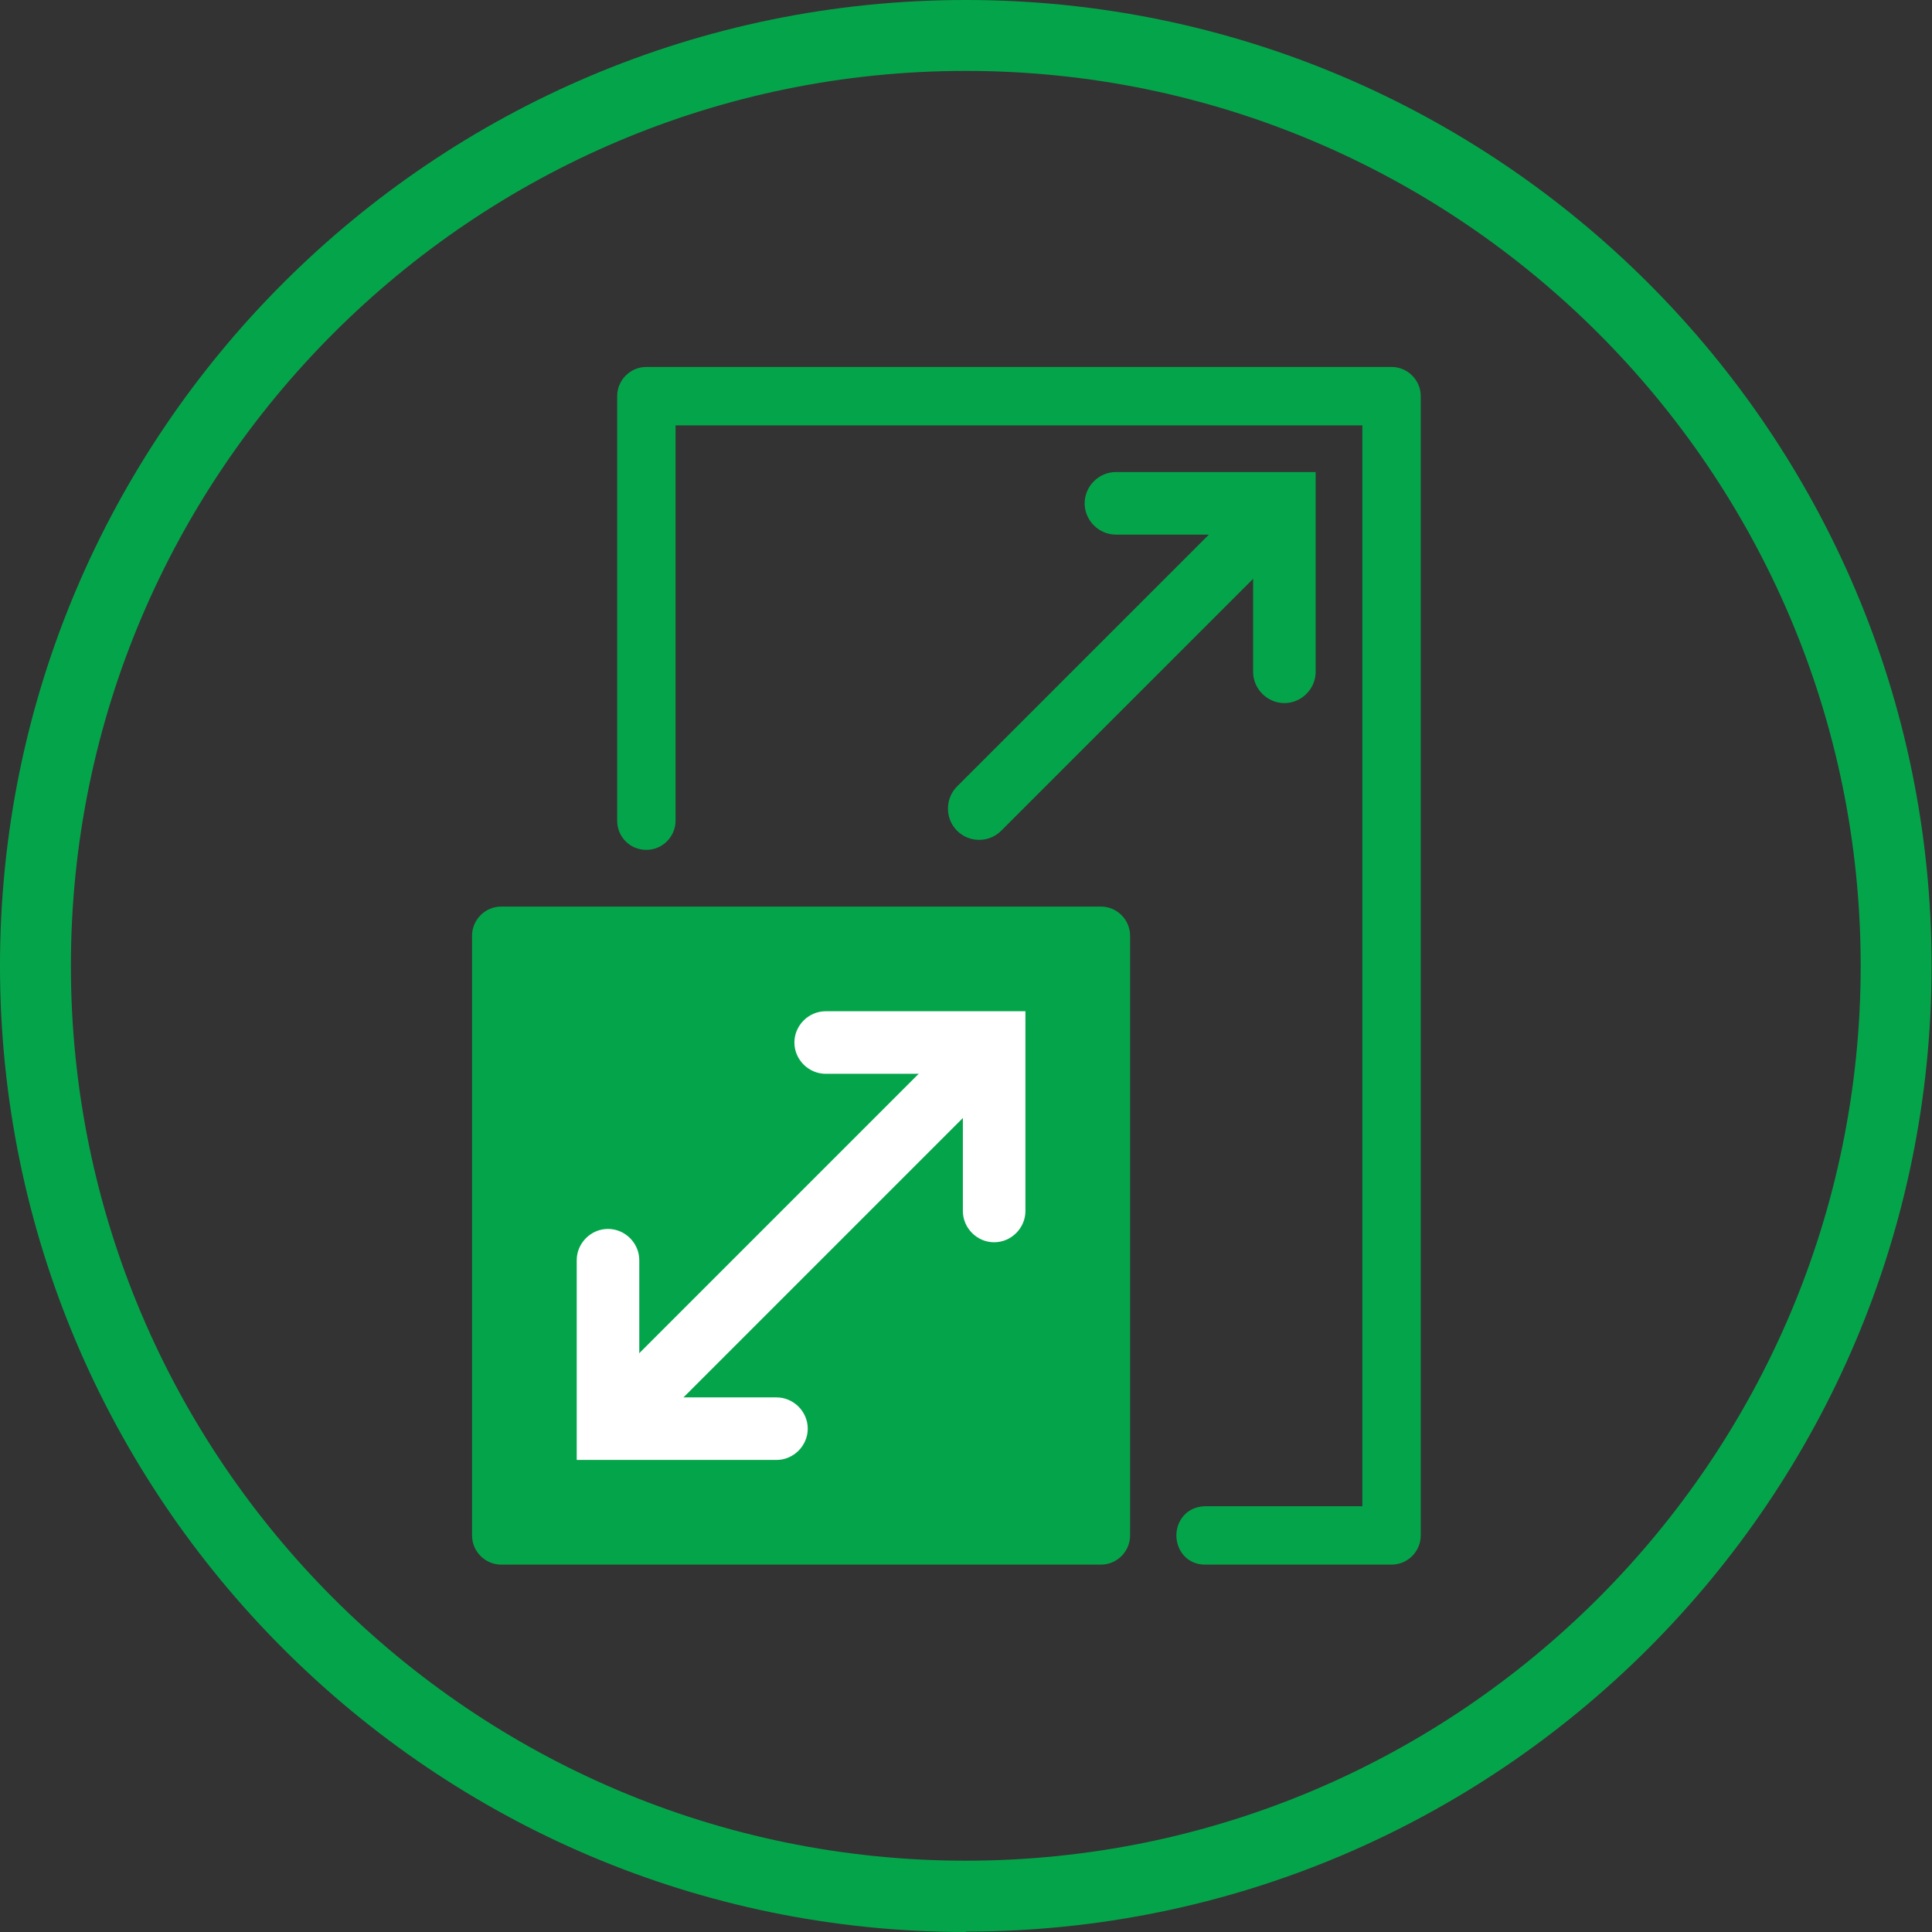
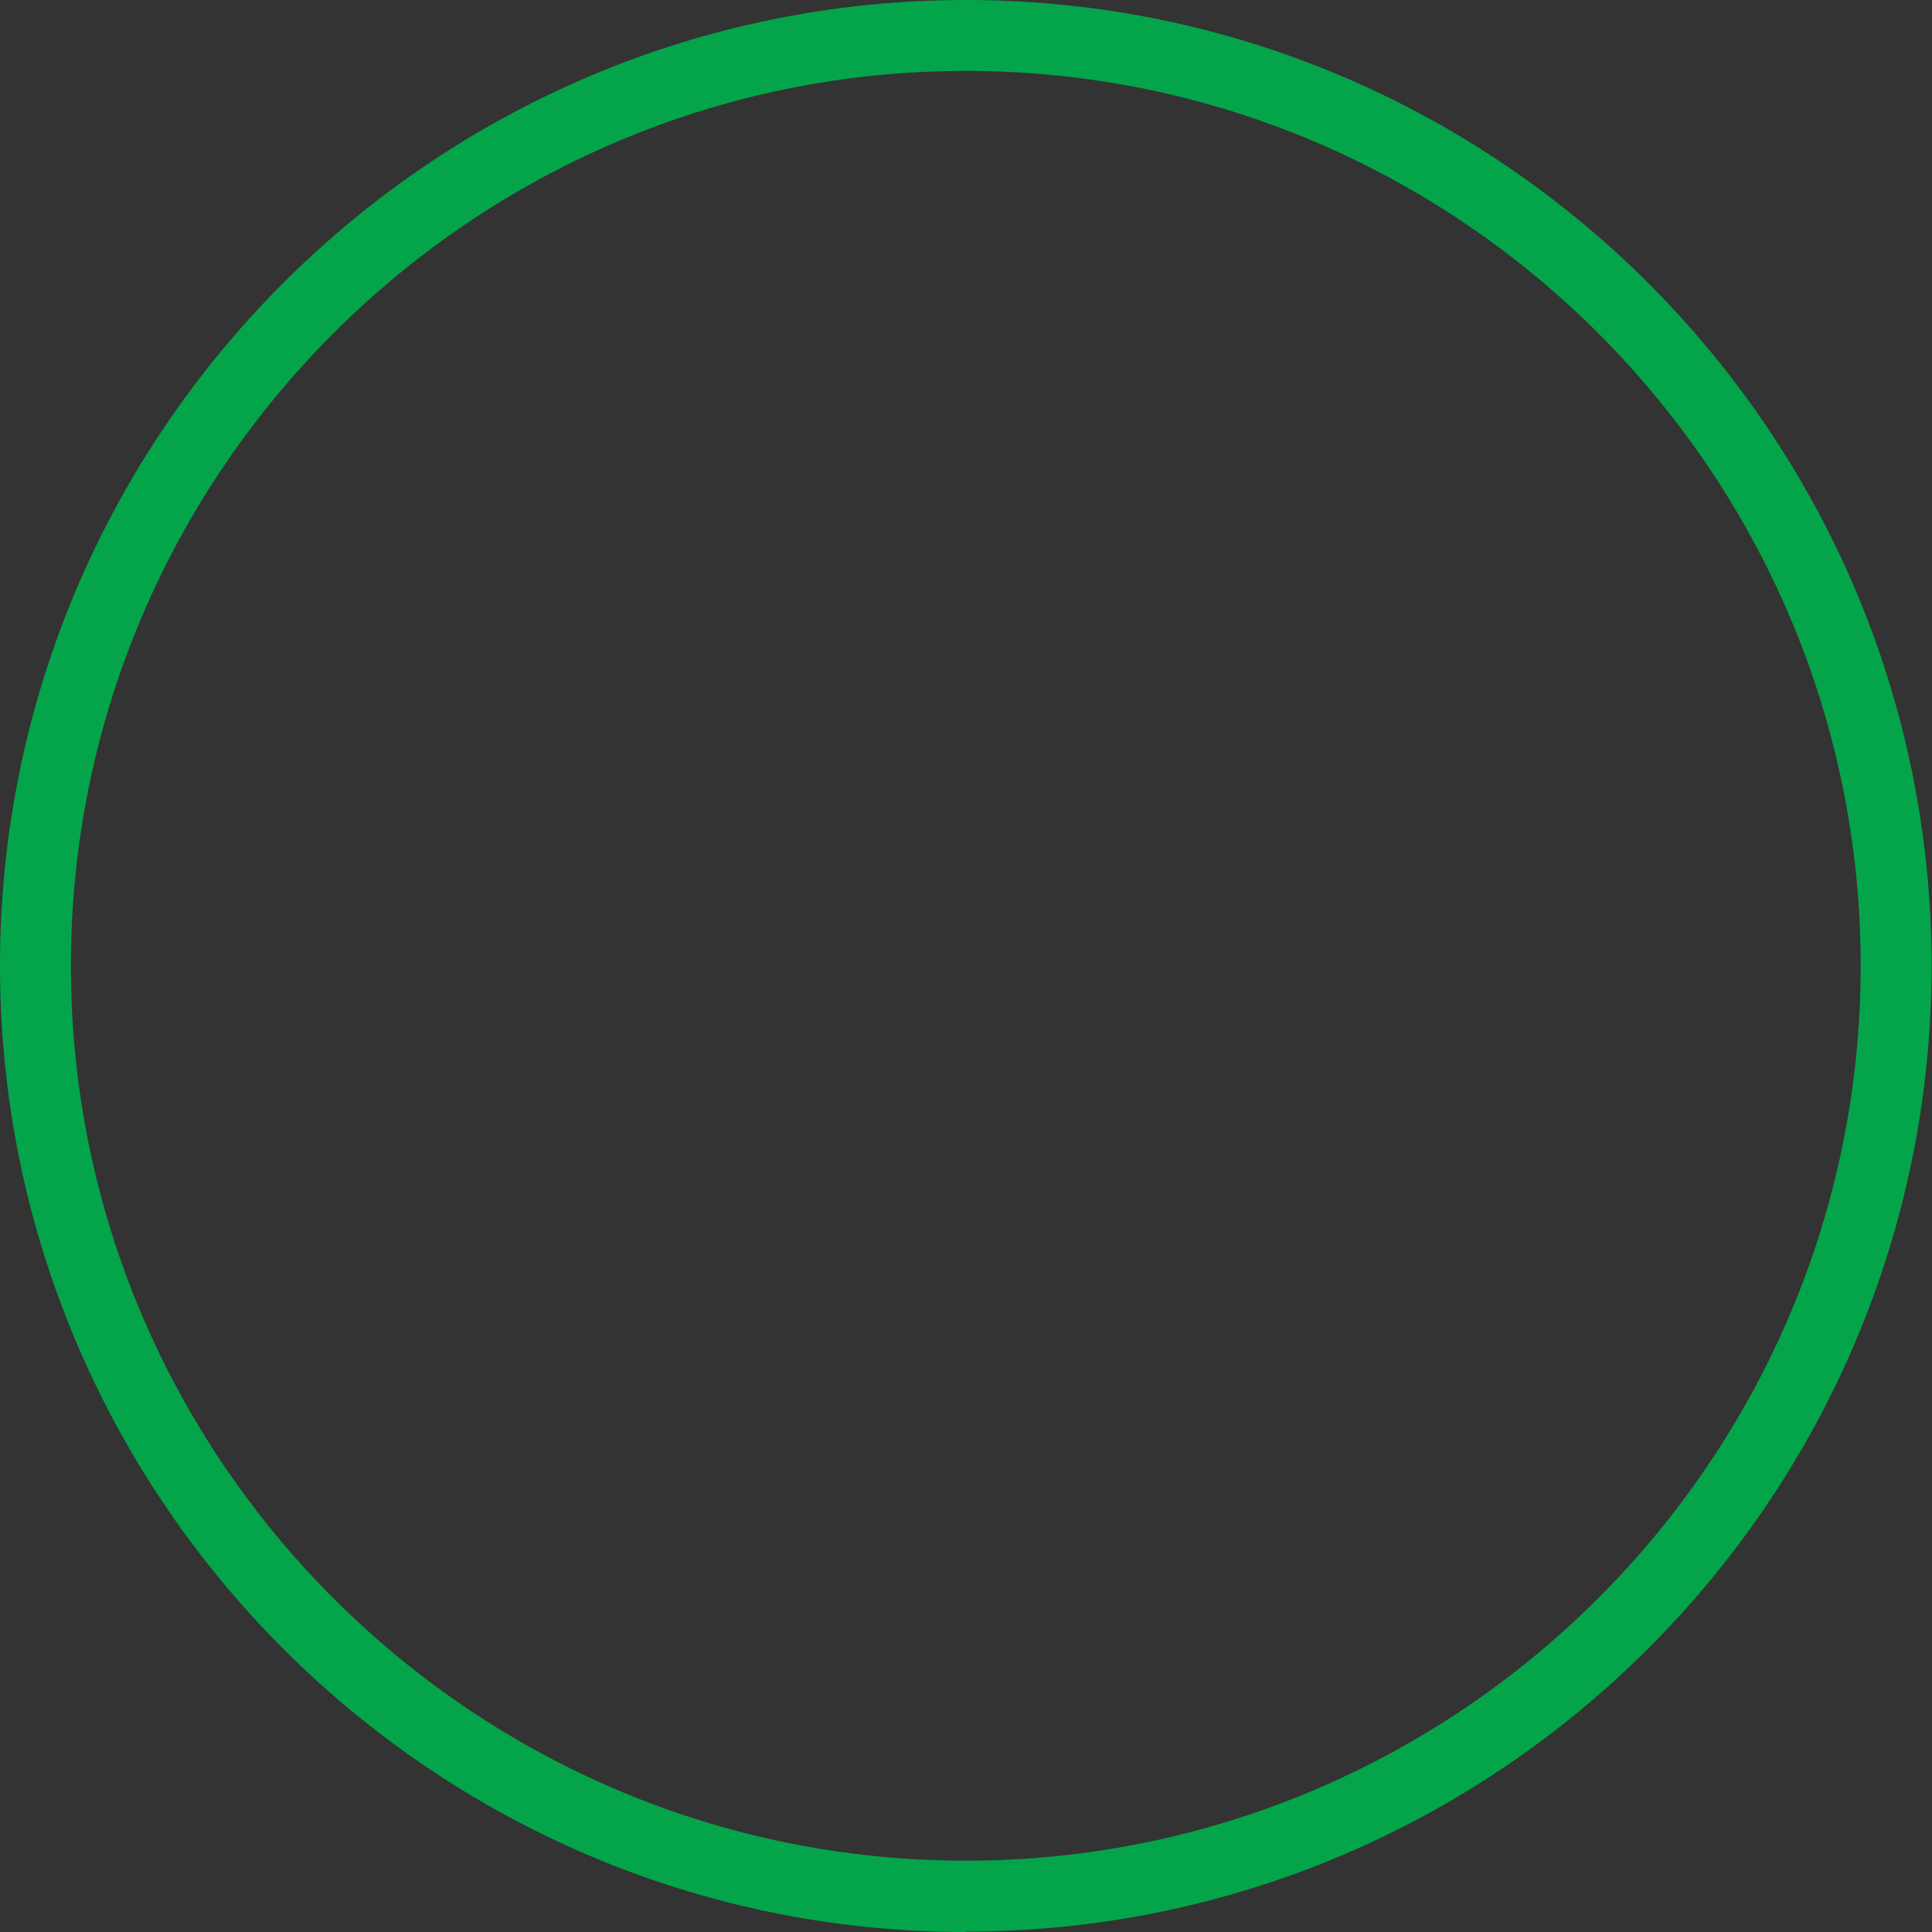
<svg xmlns="http://www.w3.org/2000/svg" id="Calque_1" viewBox="0 0 46.33 46.33">
  <rect x="0" y="0" width="46.33" height="46.33" fill="#333333" stroke="none" />
  <defs>
    <style>.cls-1{fill:none;}.cls-2{fill:#04a54a;}.cls-3{fill:#fff;}.cls-4{clip-path:url(#clippath);}</style>
    <clipPath id="clippath">
-       <path class="cls-1" d="M.85,23.16c0,12.32,9.99,22.31,22.31,22.31s22.31-9.99,22.31-22.31S35.49.85,23.16.85.85,10.84.85,23.16" />
-     </clipPath>
+       </clipPath>
  </defs>
  <g class="cls-4">
-     <path class="cls-2" d="M26.4,21.94h-14.38c-.27,0-.5.22-.5.5v14.38c0,.27.22.5.5.5h14.38c.27,0,.5-.22.5-.5v-14.38c0-.27-.22-.5-.5-.5" />
    <path class="cls-2" d="M26.4,37.52h-14.38c-.38,0-.7-.31-.7-.7v-14.38c0-.38.31-.7.7-.7h14.38c.38,0,.7.31.7.7v14.38c0,.38-.31.7-.7.7ZM12.02,22.14c-.16,0-.3.13-.3.3v14.38c0,.16.13.3.3.3h14.38c.16,0,.3-.13.3-.3v-14.38c0-.16-.13-.3-.3-.3h-14.38Z" />
    <path class="cls-2" d="M33.86,9.51c0-.27-.22-.5-.5-.5H15.5c-.27,0-.5.22-.5.5v10.18c0,.27.22.5.5.5s.5-.22.5-.5v-9.68h16.87v26.32h-3.97c-.65.01-.65.98,0,.99h4.47c.27,0,.5-.22.5-.5V9.51Z" />
-     <path class="cls-2" d="M33.37,37.52h-4.47c-.45,0-.69-.36-.69-.7s.24-.69.69-.7h3.77V10.2h-16.47v9.48c0,.38-.31.7-.7.7s-.7-.31-.7-.7v-10.18c0-.38.31-.7.7-.7h17.87c.38,0,.7.31.7.7v27.32c0,.38-.31.7-.7.7ZM28.9,36.53c-.21,0-.29.16-.29.3s.08.29.29.3h4.46c.16,0,.3-.13.3-.3V9.51c0-.16-.13-.3-.3-.3H15.5c-.16,0-.3.13-.3.3v10.18c0,.16.13.3.3.3s.3-.13.3-.3v-9.89h17.27v26.72h-4.17Z" />
-     <path class="cls-2" d="M23.48,20.14c-.19,0-.38-.07-.53-.22-.29-.29-.29-.77,0-1.06l7.23-7.23c.29-.29.77-.29,1.06,0s.29.77,0,1.06l-7.23,7.23c-.15.15-.34.22-.53.22Z" />
    <path class="cls-2" d="M30.8,16.86c-.41,0-.75-.34-.75-.75v-3.29h-3.29c-.41,0-.75-.34-.75-.75s.34-.75.75-.75h4.79v4.79c0,.41-.34.75-.75.75Z" />
    <path class="cls-3" d="M15.26,34.33c-.19,0-.38-.07-.53-.22-.29-.29-.29-.77,0-1.06l8.48-8.48c.29-.29.77-.29,1.06,0s.29.77,0,1.06l-8.48,8.48c-.15.15-.34.22-.53.22Z" />
-     <path class="cls-3" d="M23.84,29.79c-.41,0-.75-.34-.75-.75v-3.29h-3.29c-.41,0-.75-.34-.75-.75s.34-.75.75-.75h4.79v4.79c0,.41-.34.75-.75.75Z" />
+     <path class="cls-3" d="M23.84,29.79v-3.29h-3.29c-.41,0-.75-.34-.75-.75s.34-.75.75-.75h4.79v4.79c0,.41-.34.75-.75.75Z" />
    <path class="cls-3" d="M18.62,35.01h-4.79v-4.79c0-.41.34-.75.75-.75s.75.34.75.75v3.29h3.29c.41,0,.75.34.75.75s-.34.75-.75.75Z" />
  </g>
  <path class="cls-2" d="M23.16,46.33C10.39,46.33,0,35.94,0,23.16S10.39,0,23.16,0s23.16,10.39,23.16,23.16-10.39,23.16-23.16,23.16ZM23.16,1.7C11.33,1.7,1.7,11.33,1.7,23.16s9.63,21.46,21.46,21.46,21.46-9.63,21.46-21.46S35,1.7,23.16,1.7Z" />
</svg>